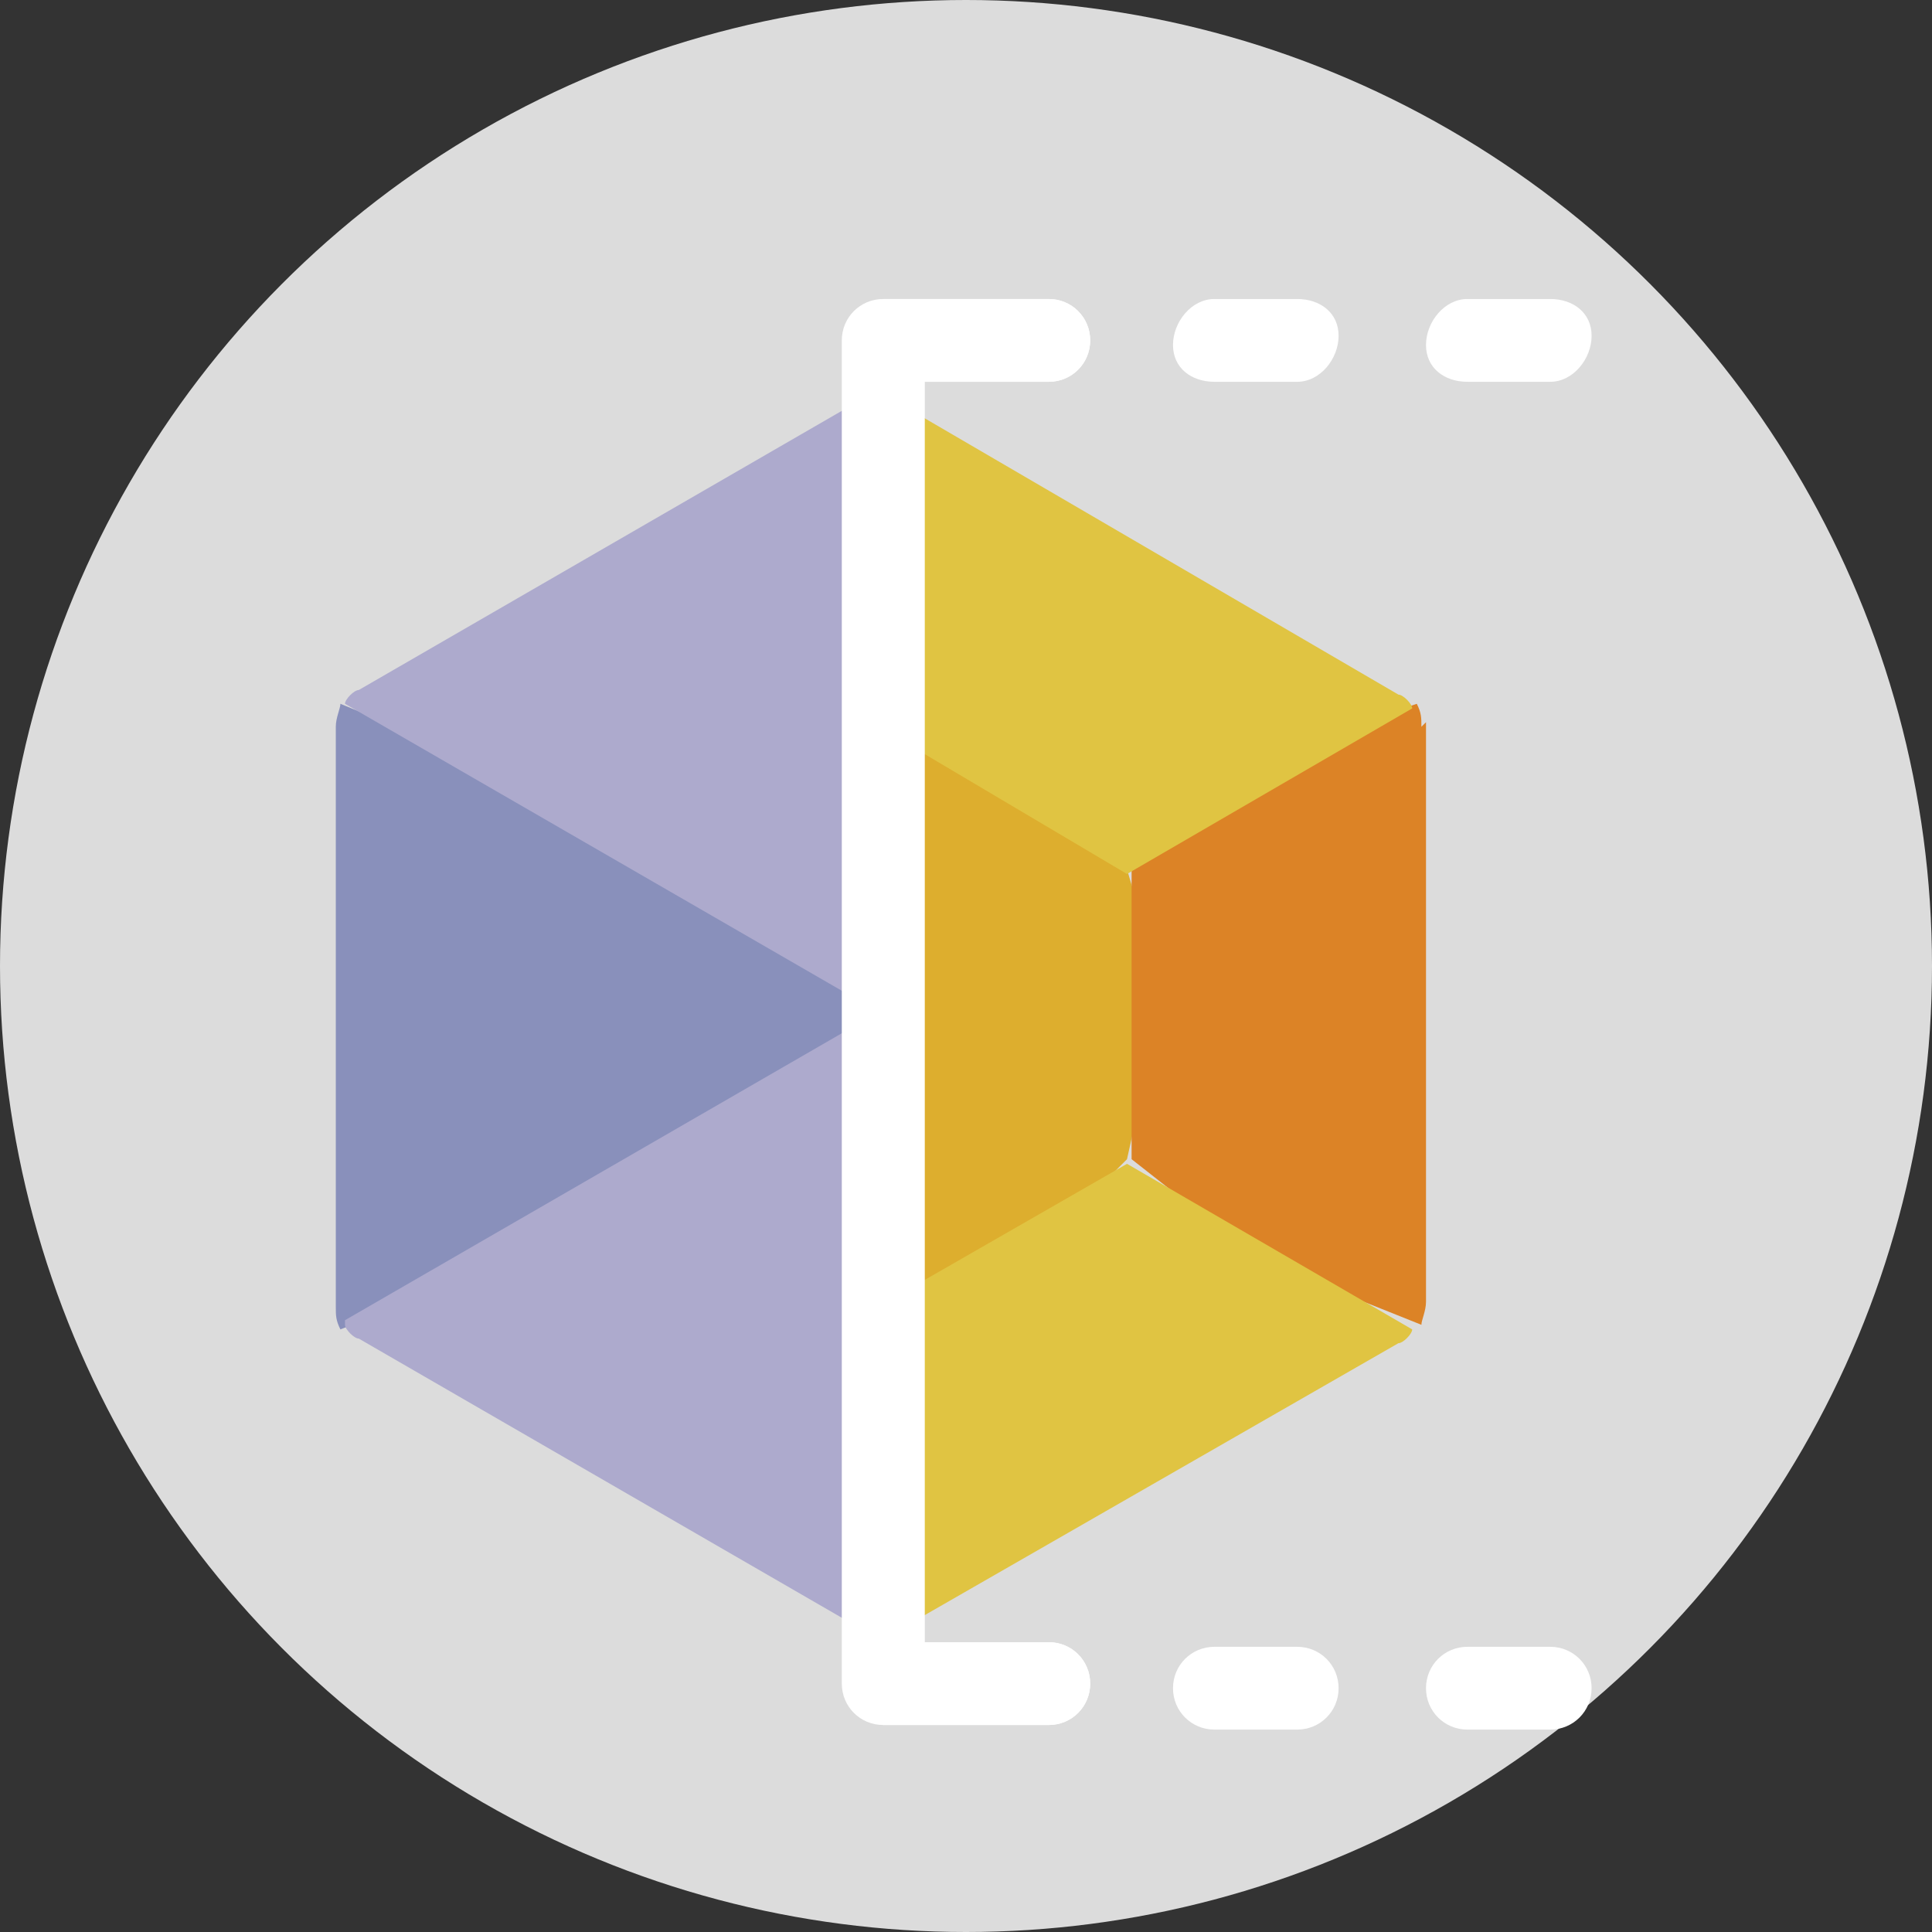
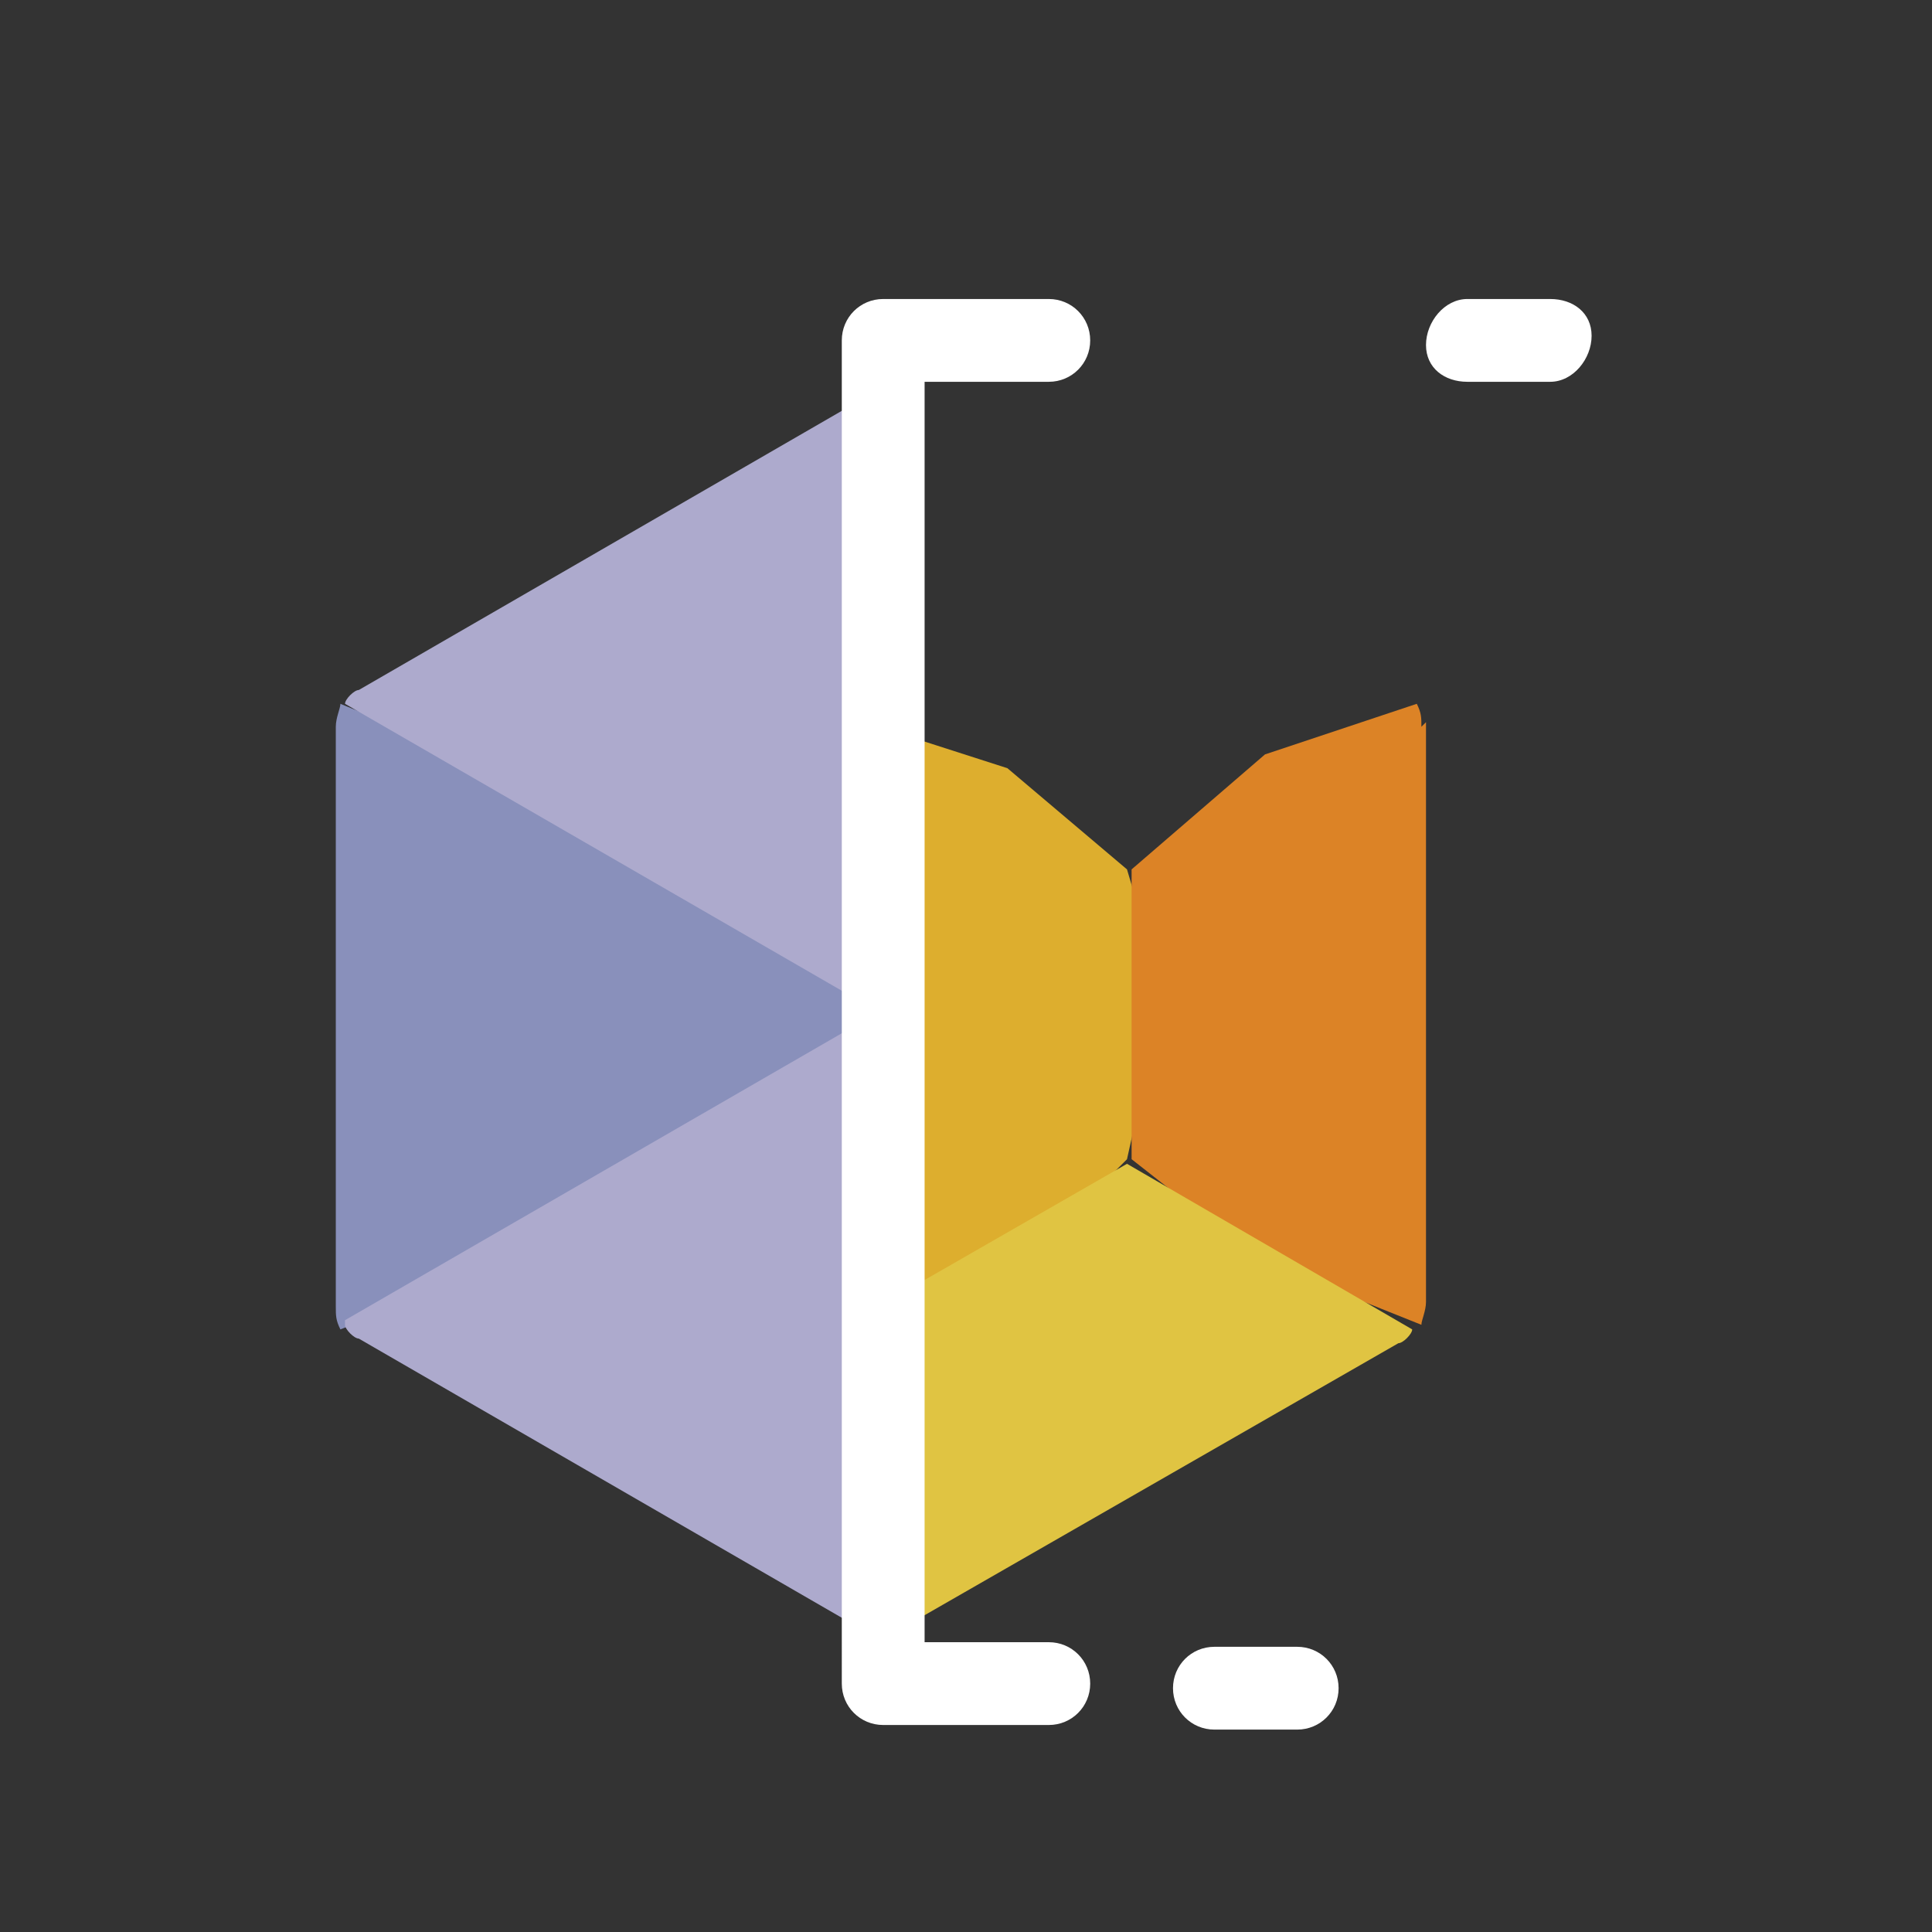
<svg xmlns="http://www.w3.org/2000/svg" id="_圖層_1" data-name="圖層 1" version="1.1" viewBox="0 0 42 42">
  <rect x="0" y="0" width="42" height="42" fill="#333333" stroke="none" />
  <defs>
    <style>
      .cls-1 {
        fill: #e0c442;
      }

      .cls-1, .cls-2, .cls-3, .cls-4, .cls-5, .cls-6, .cls-7, .cls-8 {
        stroke-width: 0px;
      }

      .cls-2 {
        fill: #adaacd;
      }

      .cls-3 {
        fill: #ddae2e;
      }

      .cls-4 {
        fill: #dc8326;
      }

      .cls-5 {
        fill: #080103;
      }

      .cls-6 {
        fill: #8990bb;
      }

      .cls-7 {
        fill: #fff;
      }

      .cls-8 {
        fill: #dcdcdc;
      }
    </style>
  </defs>
-   <circle class="cls-8" cx="21" cy="21" r="21" />
  <g>
    <path class="cls-3" d="M19.1,15.8v12.5h0l3.2-.9,2.2-2.2.8-3.6-.8-2.7-2.6-2.2-2.8-.9h0Z" />
    <path class="cls-6" d="M19.1,22.1l-5.6-4.3-6.1-2.5c0,.1-.1.3-.1.5v12.6c0,.2,0,.3.1.5l6.1-2.4,5.5-4.3h0l.1-.1Z" />
    <path class="cls-2" d="M18.7,8.7l-10.9,6.3c-.1,0-.3.2-.3.3l11.6,6.7v-13.5c-.2,0-.3,0-.4.1v.1Z" />
    <path class="cls-5" d="M19.1,22.1h0Z" />
    <path class="cls-4" d="M30.9,15.8c0-.2,0-.3-.1-.5l-3.3,1.1-2.9,2.5v6.3l2.8,2.2,3.5,1.4c0-.1.1-.3.1-.5v-12.6l-.1.1Z" />
    <path class="cls-2" d="M7.5,28.8c0,.1.2.3.3.3l10.9,6.3c.1,0,.3.1.4.1v-13.5l-11.6,6.7v.1Z" />
-     <path class="cls-1" d="M19.1,15.8l5.4,3.2,6.2-3.6c0-.1-.2-.3-.3-.3l-10.8-6.3c-.1,0-.3-.1-.5-.1v7.2h0v-.1Z" />
    <path class="cls-1" d="M19.1,28.3h0v7.2h0c.2,0,.3,0,.5-.1l10.8-6.2c.1,0,.3-.2.3-.3l-6.2-3.6-5.4,3.1v-.1Z" />
    <g>
-       <path class="cls-7" d="M28.2,8.3h-1.8c-.5,0-.9-.3-.9-.8s.4-1,.9-1h1.8c.5,0,.9.3.9.8s-.4,1-.9,1Z" />
      <path class="cls-7" d="M33.7,8.3h-1.8c-.5,0-.9-.3-.9-.8s.4-1,.9-1h1.8c.5,0,.9.3.9.8s-.4,1-.9,1Z" />
-       <path class="cls-7" d="M33.7,37.6h-1.8c-.5,0-.9-.4-.9-.9s.4-.9.9-.9h1.8c.5,0,.9.4.9.9s-.4.9-.9.9Z" />
      <path class="cls-7" d="M28.2,37.6h-1.8c-.5,0-.9-.4-.9-.9s.4-.9.9-.9h1.8c.5,0,.9.4.9.9s-.4.9-.9.9Z" />
      <path class="cls-7" d="M23.7,36.6c0,.5-.4.9-.9.9h-3.6c-.5,0-.9-.4-.9-.9V7.4c0-.5.4-.9.9-.9h3.6c.5,0,.9.4.9.9s-.4.9-.9.9h-2.7v27.4h2.7c.5,0,.9.4.9.9Z" />
    </g>
-     <path class="cls-7" d="M23.7,36.6c0,.5-.4.9-.9.9h-3.6V6.5h3.6c.5,0,.9.4.9.9s-.4.9-.9.9h-2.7v27.4h2.7c.5,0,.9.4.9.9Z" />
  </g>
</svg>